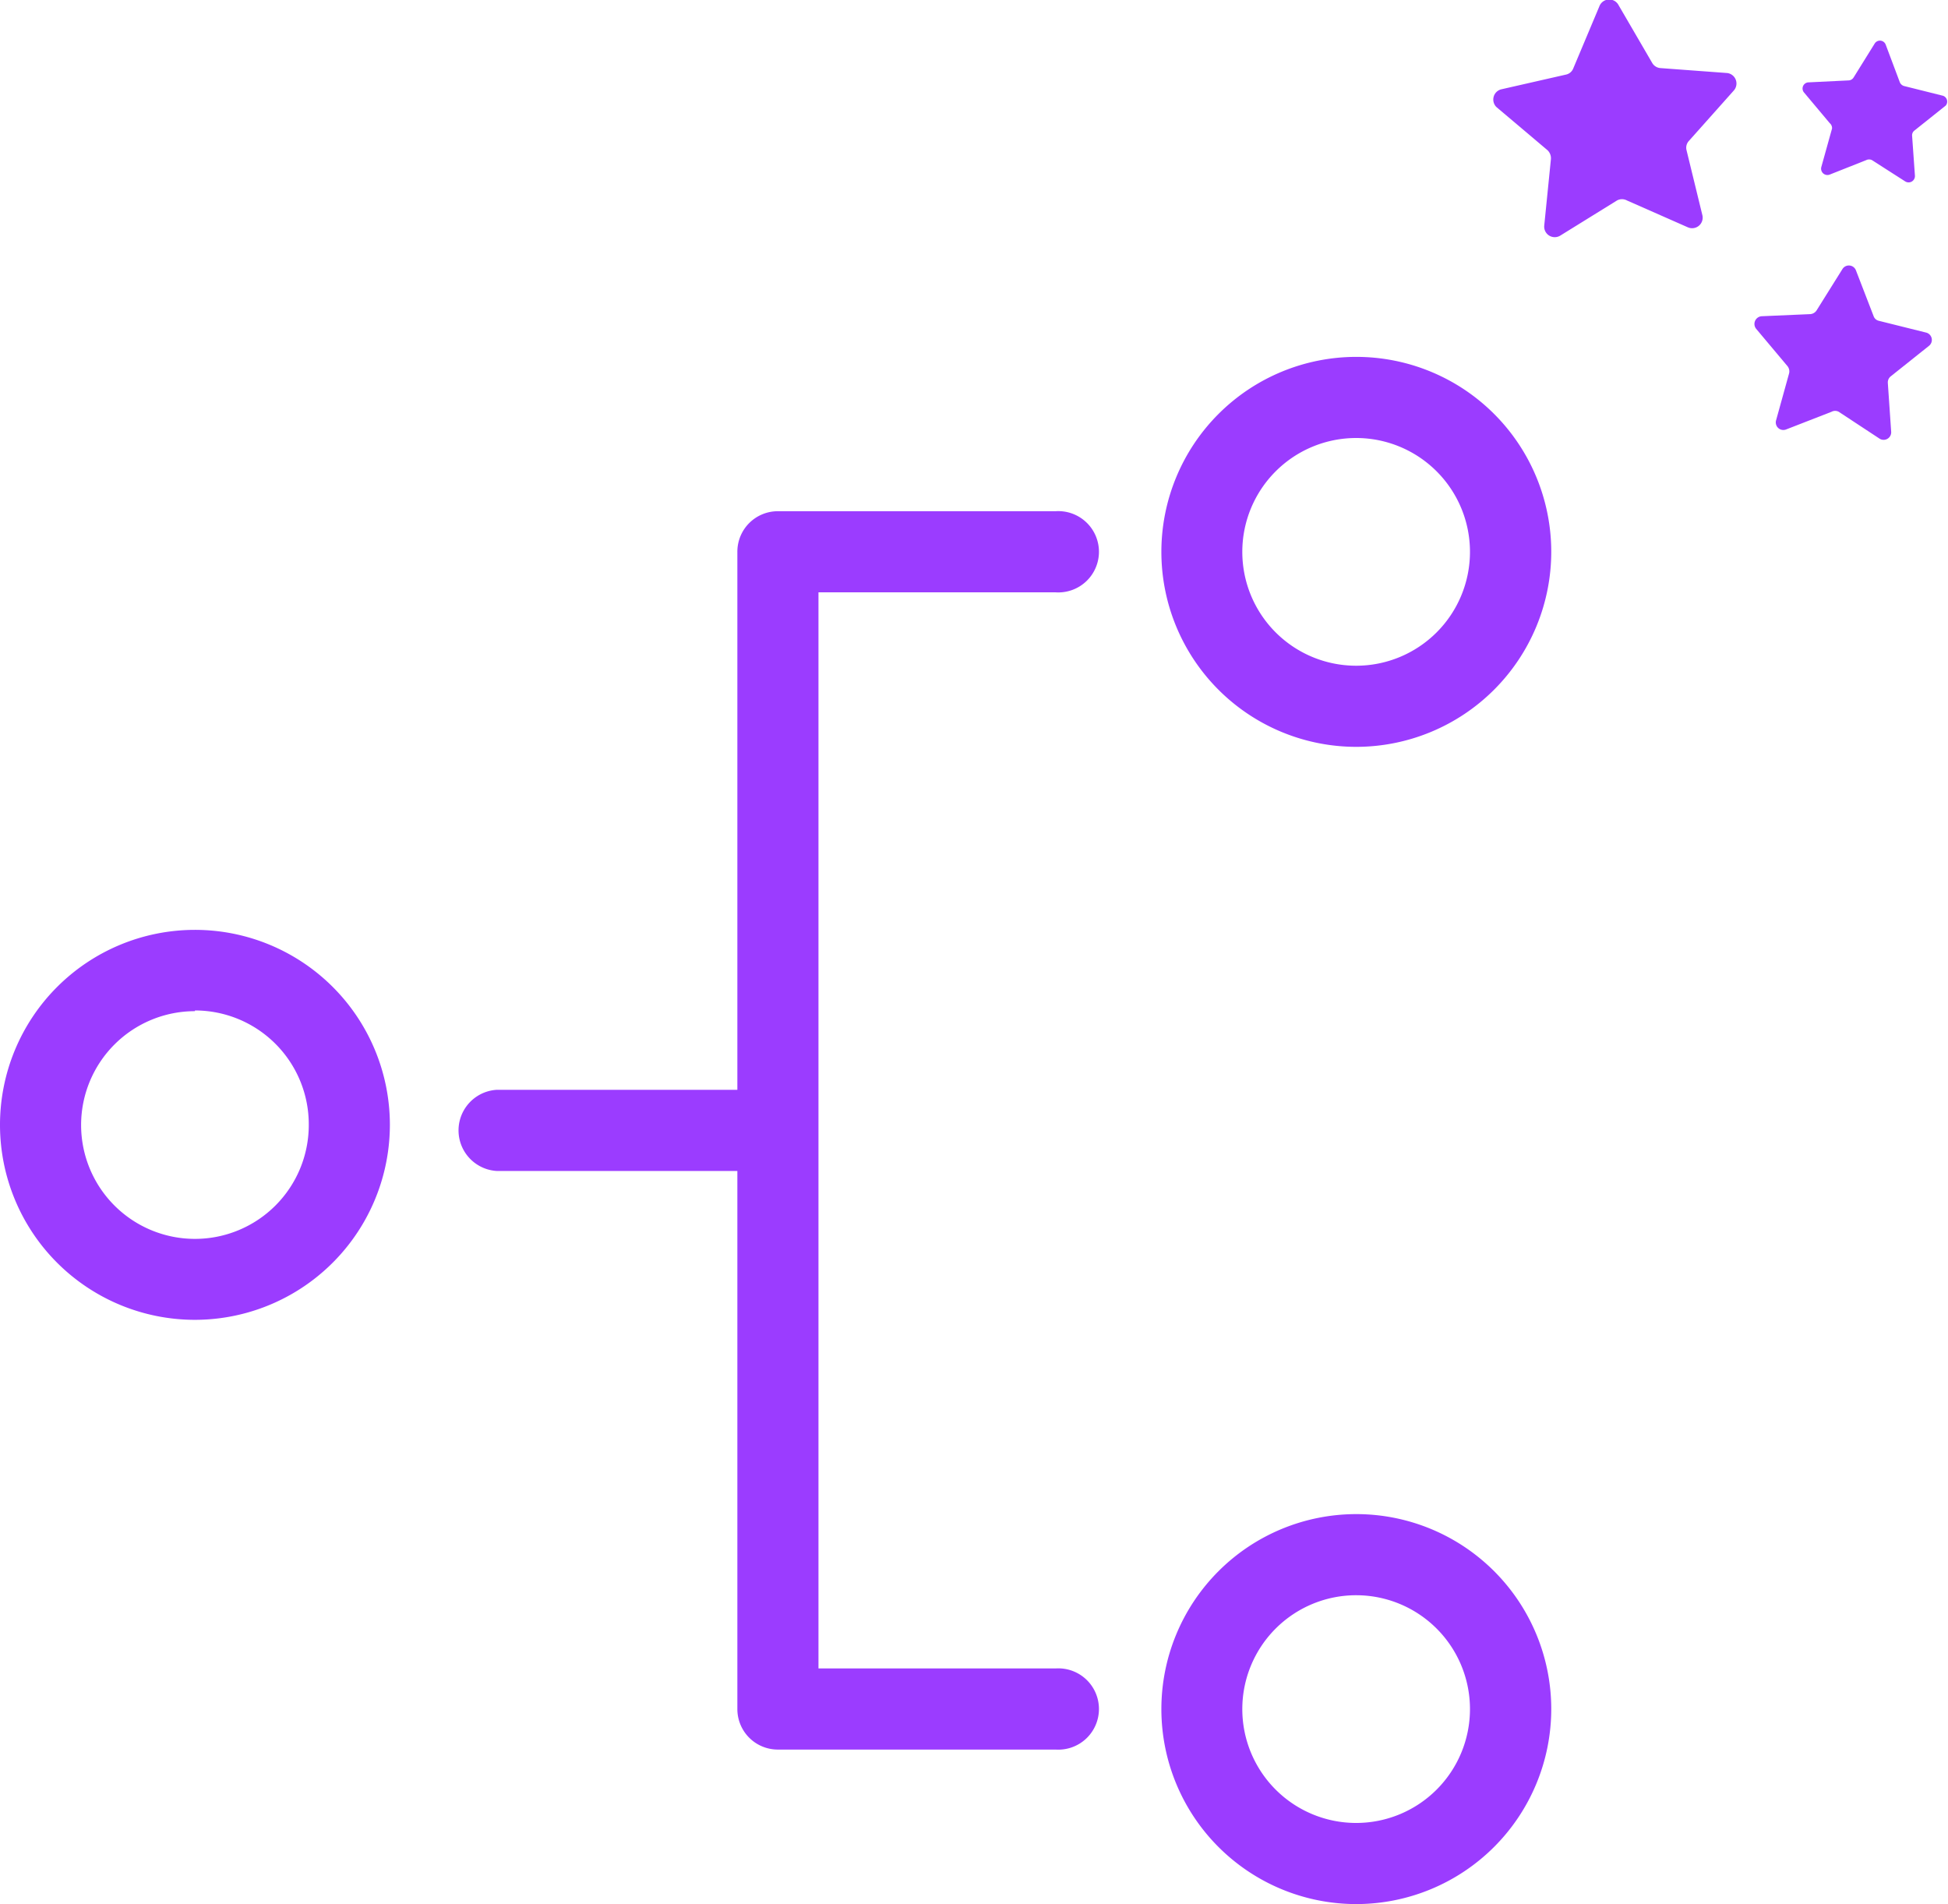
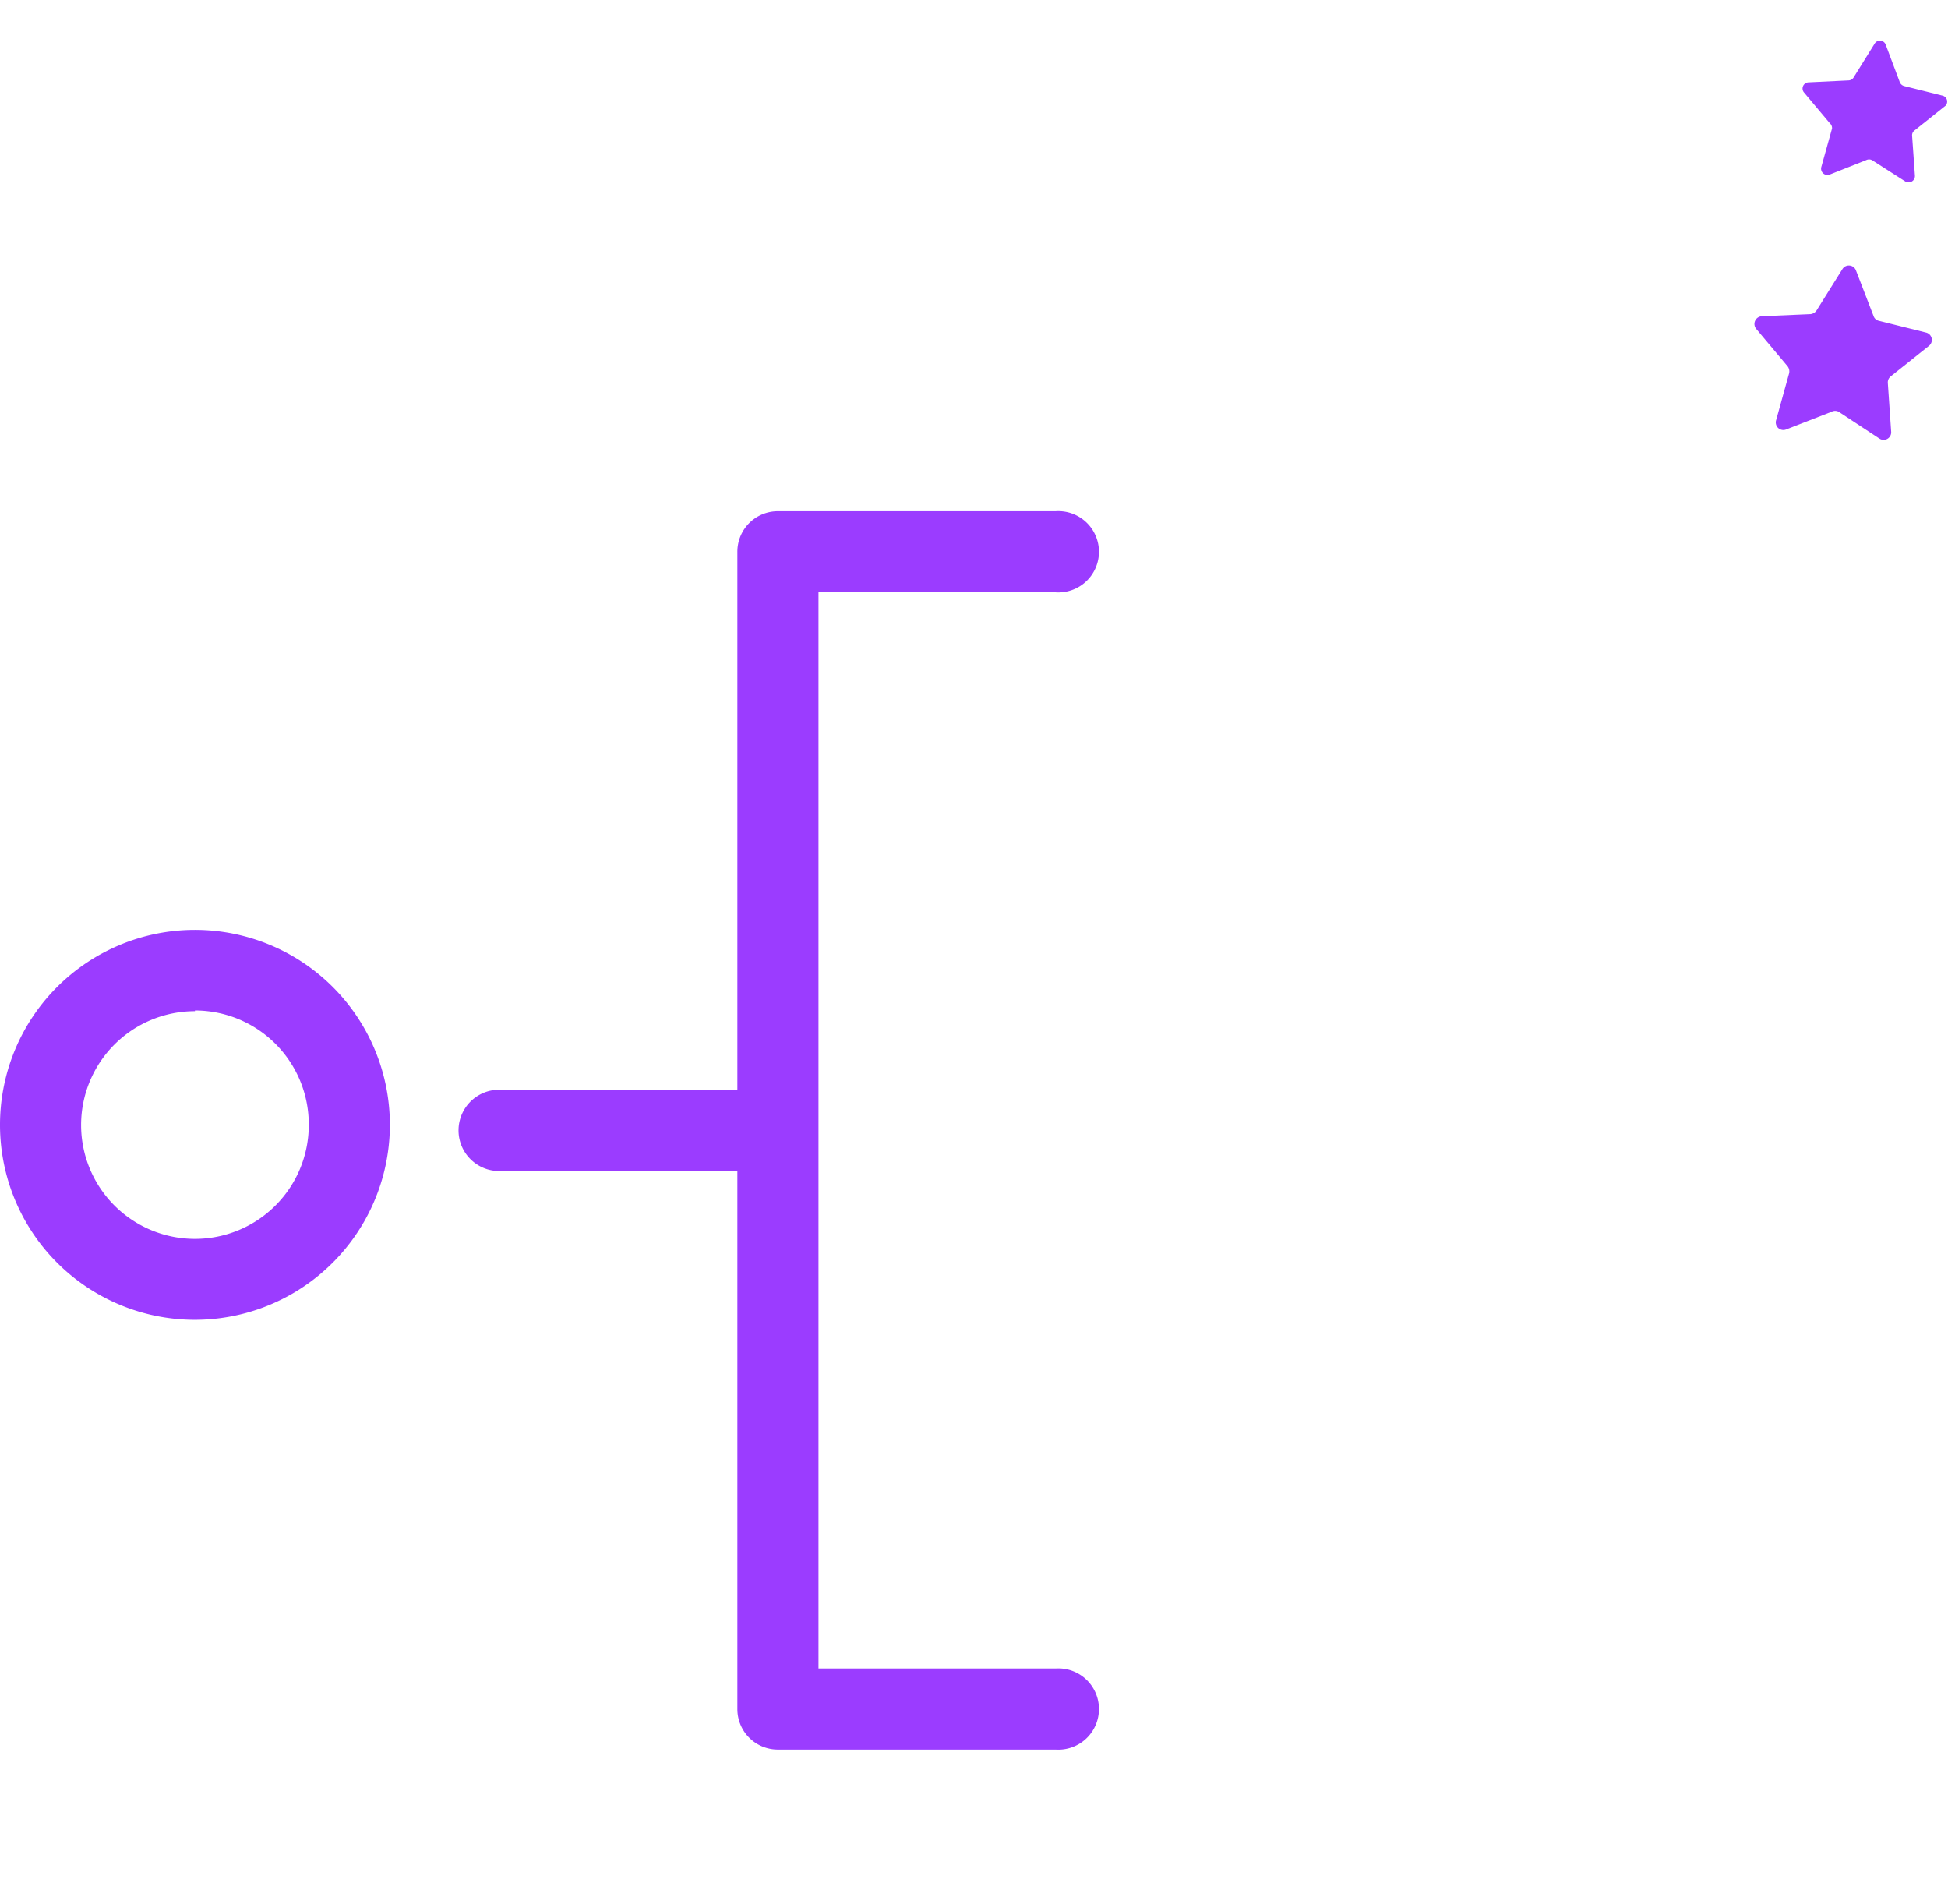
<svg xmlns="http://www.w3.org/2000/svg" viewBox="0 0 110.72 108.2">
  <defs>
    <style>.cls-1{fill:#9b3cff;}</style>
  </defs>
  <g id="Layer_2" data-name="Layer 2">
    <g id="All_features_-_open_DONE" data-name="All features - open DONE">
-       <path class="cls-1" d="M98.54,5.15,96,8a.57.57,0,0,0-.14.54l.9,3.69a.6.6,0,0,1-.82.69l-3.47-1.53a.59.59,0,0,0-.56,0l-3.23,2a.6.6,0,0,1-.91-.56l.38-3.78a.63.63,0,0,0-.2-.52l-2.9-2.45a.6.6,0,0,1,.26-1L89,4.24a.57.57,0,0,0,.42-.35L90.9.37A.6.6,0,0,1,92,.3l1.91,3.28a.59.59,0,0,0,.48.29l3.78.28A.6.6,0,0,1,98.54,5.15Z" />
      <path class="cls-1" d="M110.59,6l-1.78,1.42a.34.34,0,0,0-.13.3l.16,2.26a.36.36,0,0,1-.55.33L106.4,9.1a.36.36,0,0,0-.33,0L104,9.92a.36.36,0,0,1-.48-.43l.61-2.19A.37.37,0,0,0,104,7l-1.46-1.74a.35.35,0,0,1,.25-.58l2.27-.11a.35.35,0,0,0,.29-.16l1.2-1.93a.35.35,0,0,1,.63.06l.8,2.13a.37.37,0,0,0,.25.22l2.2.55A.35.35,0,0,1,110.59,6Z" />
      <path class="cls-1" d="M109.63,19.66l-2.17,1.73a.44.44,0,0,0-.16.37l.19,2.77a.43.43,0,0,1-.67.39l-2.31-1.52a.43.43,0,0,0-.41,0l-2.57,1a.43.43,0,0,1-.58-.52l.74-2.67a.48.48,0,0,0-.09-.4l-1.78-2.12a.44.44,0,0,1,.31-.72l2.77-.12a.47.47,0,0,0,.35-.21l1.47-2.35a.43.43,0,0,1,.77.08l1,2.59a.41.41,0,0,0,.3.27l2.69.67A.43.43,0,0,1,109.63,19.66Z" />
      <path class="cls-1" d="M11.08,75A11.08,11.08,0,1,1,22.16,63.88,11.09,11.09,0,0,1,11.08,75Zm0-17.54a6.47,6.47,0,1,0,6.47,6.46A6.47,6.47,0,0,0,11.08,57.42Z" />
      <path class="cls-1" d="M60,99.42H44.22a2.3,2.3,0,0,1-2.31-2.3V31.36a2.3,2.3,0,0,1,2.31-2.31H60a2.31,2.31,0,1,1,0,4.61H46.52V94.81H60a2.31,2.31,0,1,1,0,4.61Z" />
      <path class="cls-1" d="M44.22,66.54h-16a2.31,2.31,0,0,1,0-4.61h16a2.31,2.31,0,0,1,0,4.61Z" />
-       <path class="cls-1" d="M77.09,42.44A11.08,11.08,0,1,1,88.17,31.36,11.09,11.09,0,0,1,77.09,42.44Zm0-17.55a6.47,6.47,0,1,0,6.46,6.47A6.47,6.47,0,0,0,77.09,24.89Z" />
-       <path class="cls-1" d="M77.09,108.2A11.08,11.08,0,1,1,88.17,97.12,11.09,11.09,0,0,1,77.09,108.2Zm0-17.55a6.47,6.47,0,1,0,6.46,6.47A6.47,6.47,0,0,0,77.09,90.65Z" />
    </g>
  </g>
</svg>